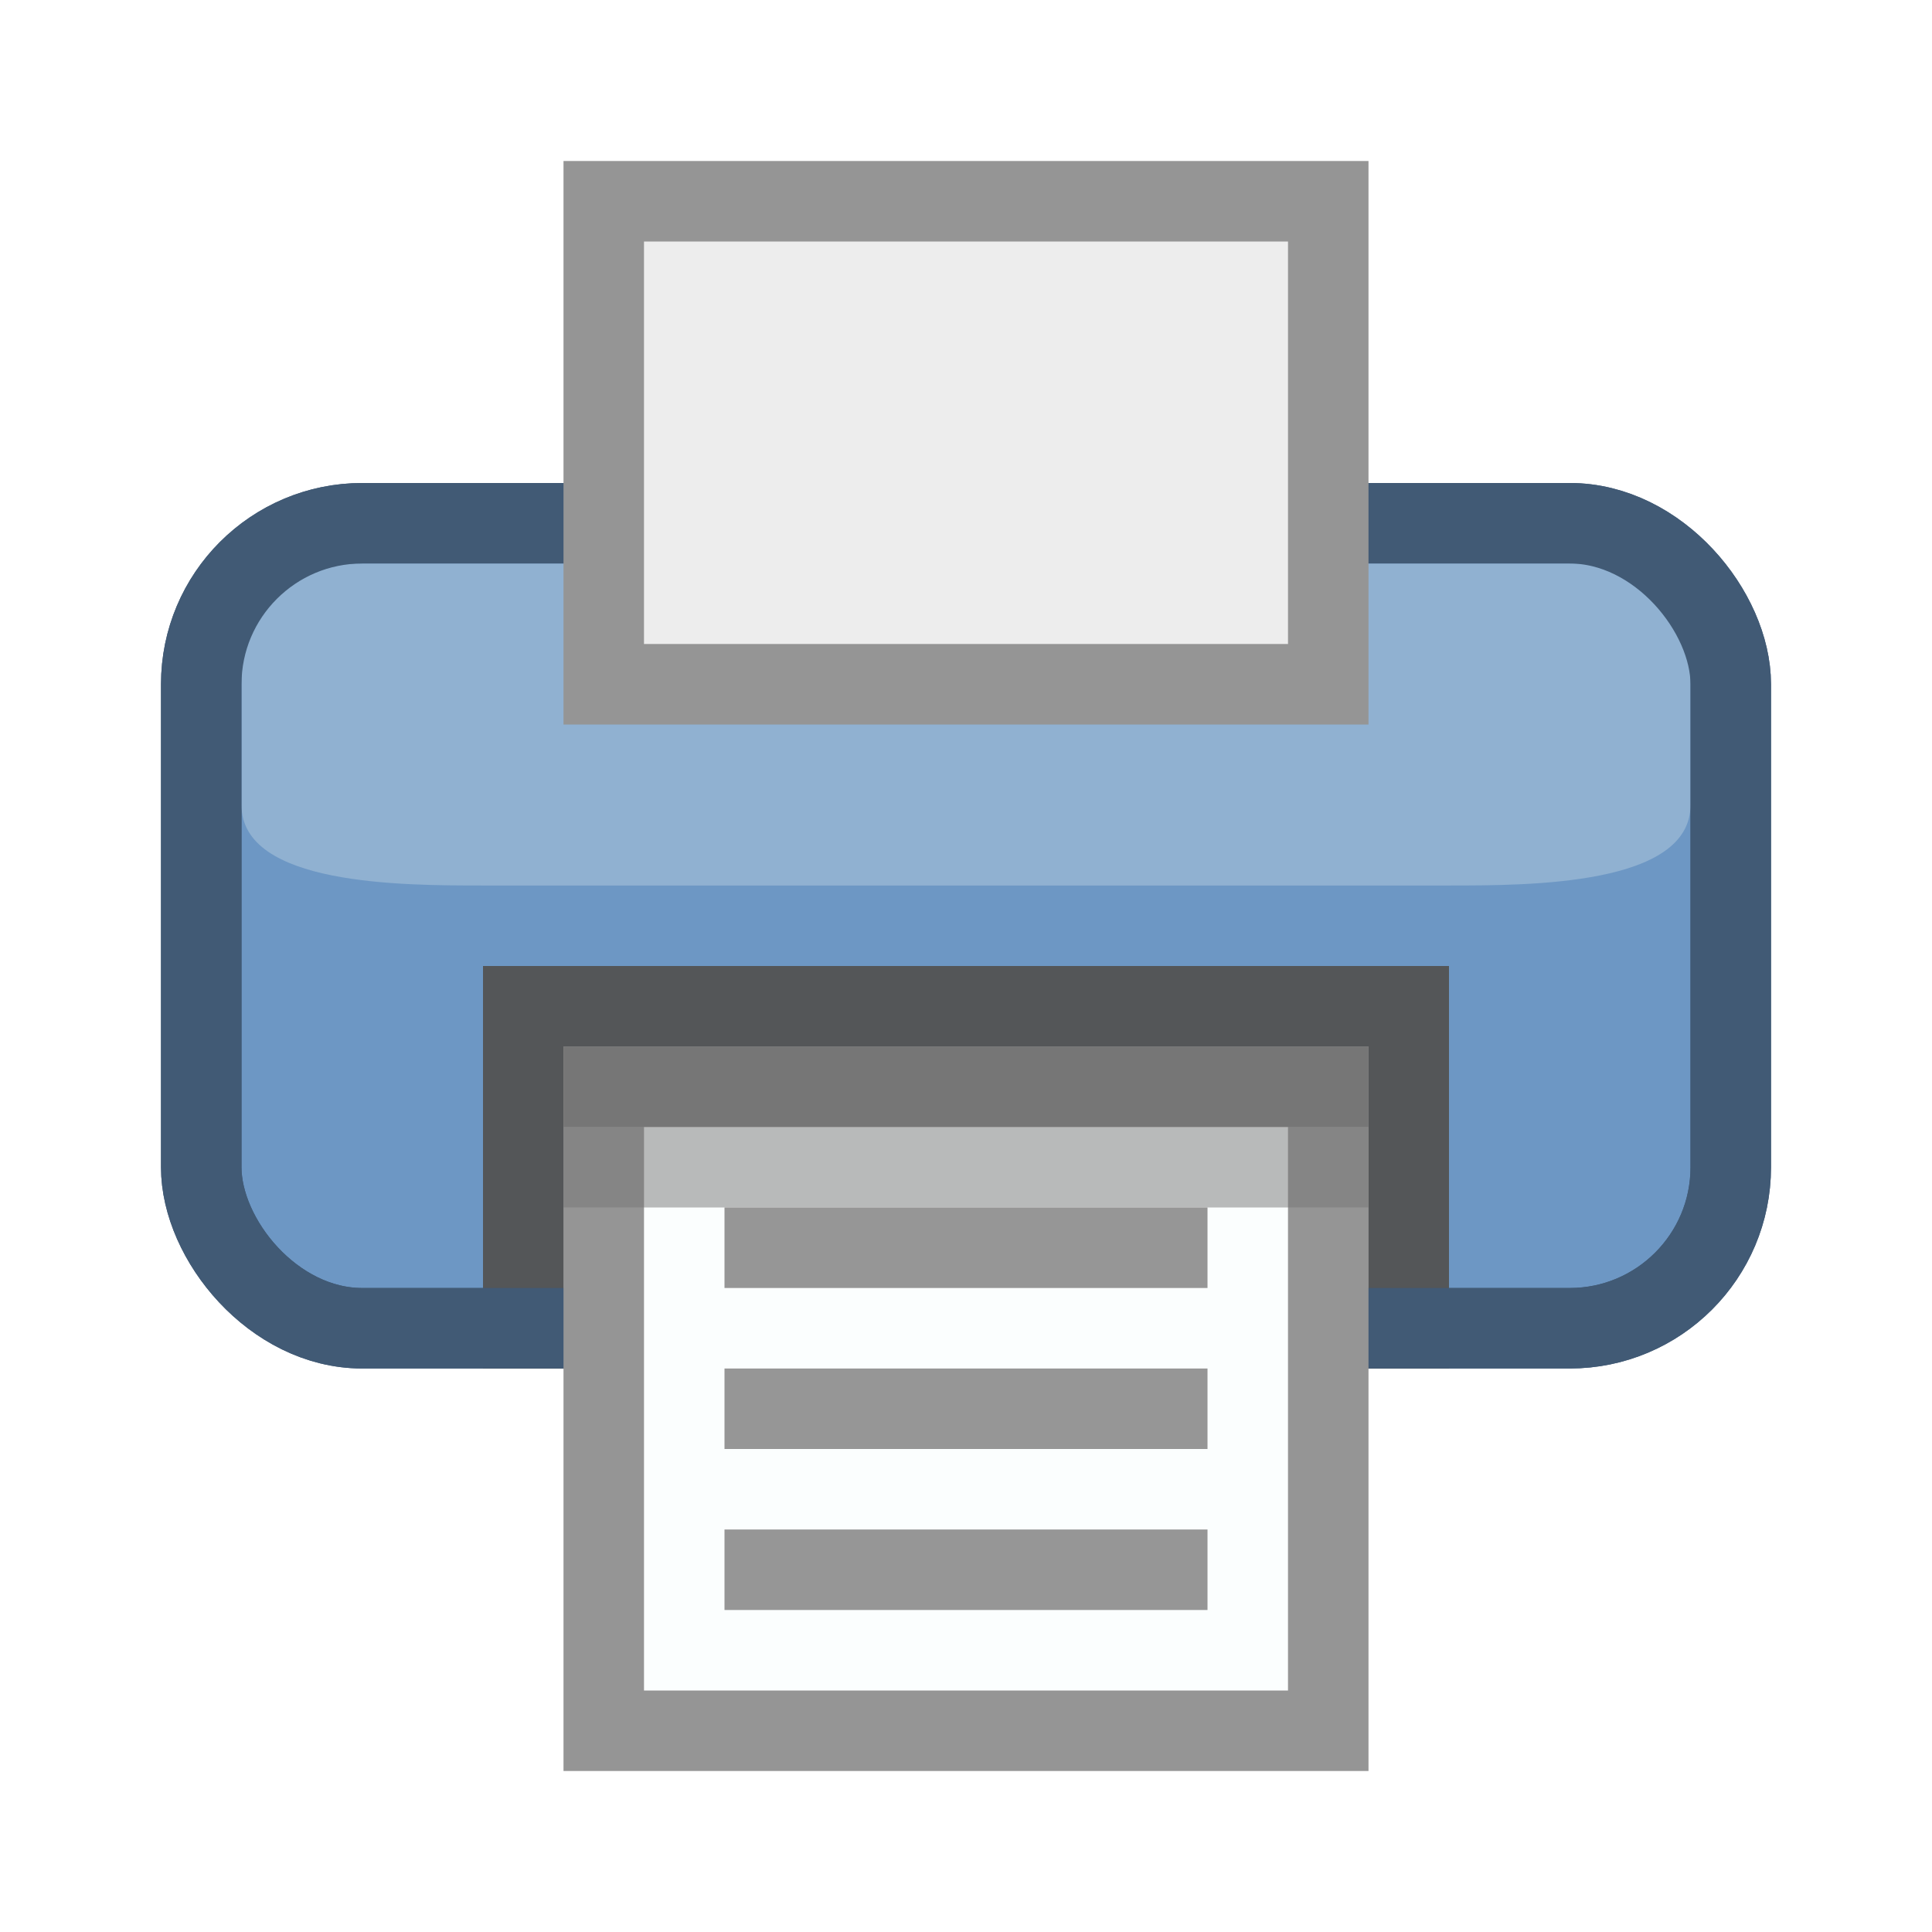
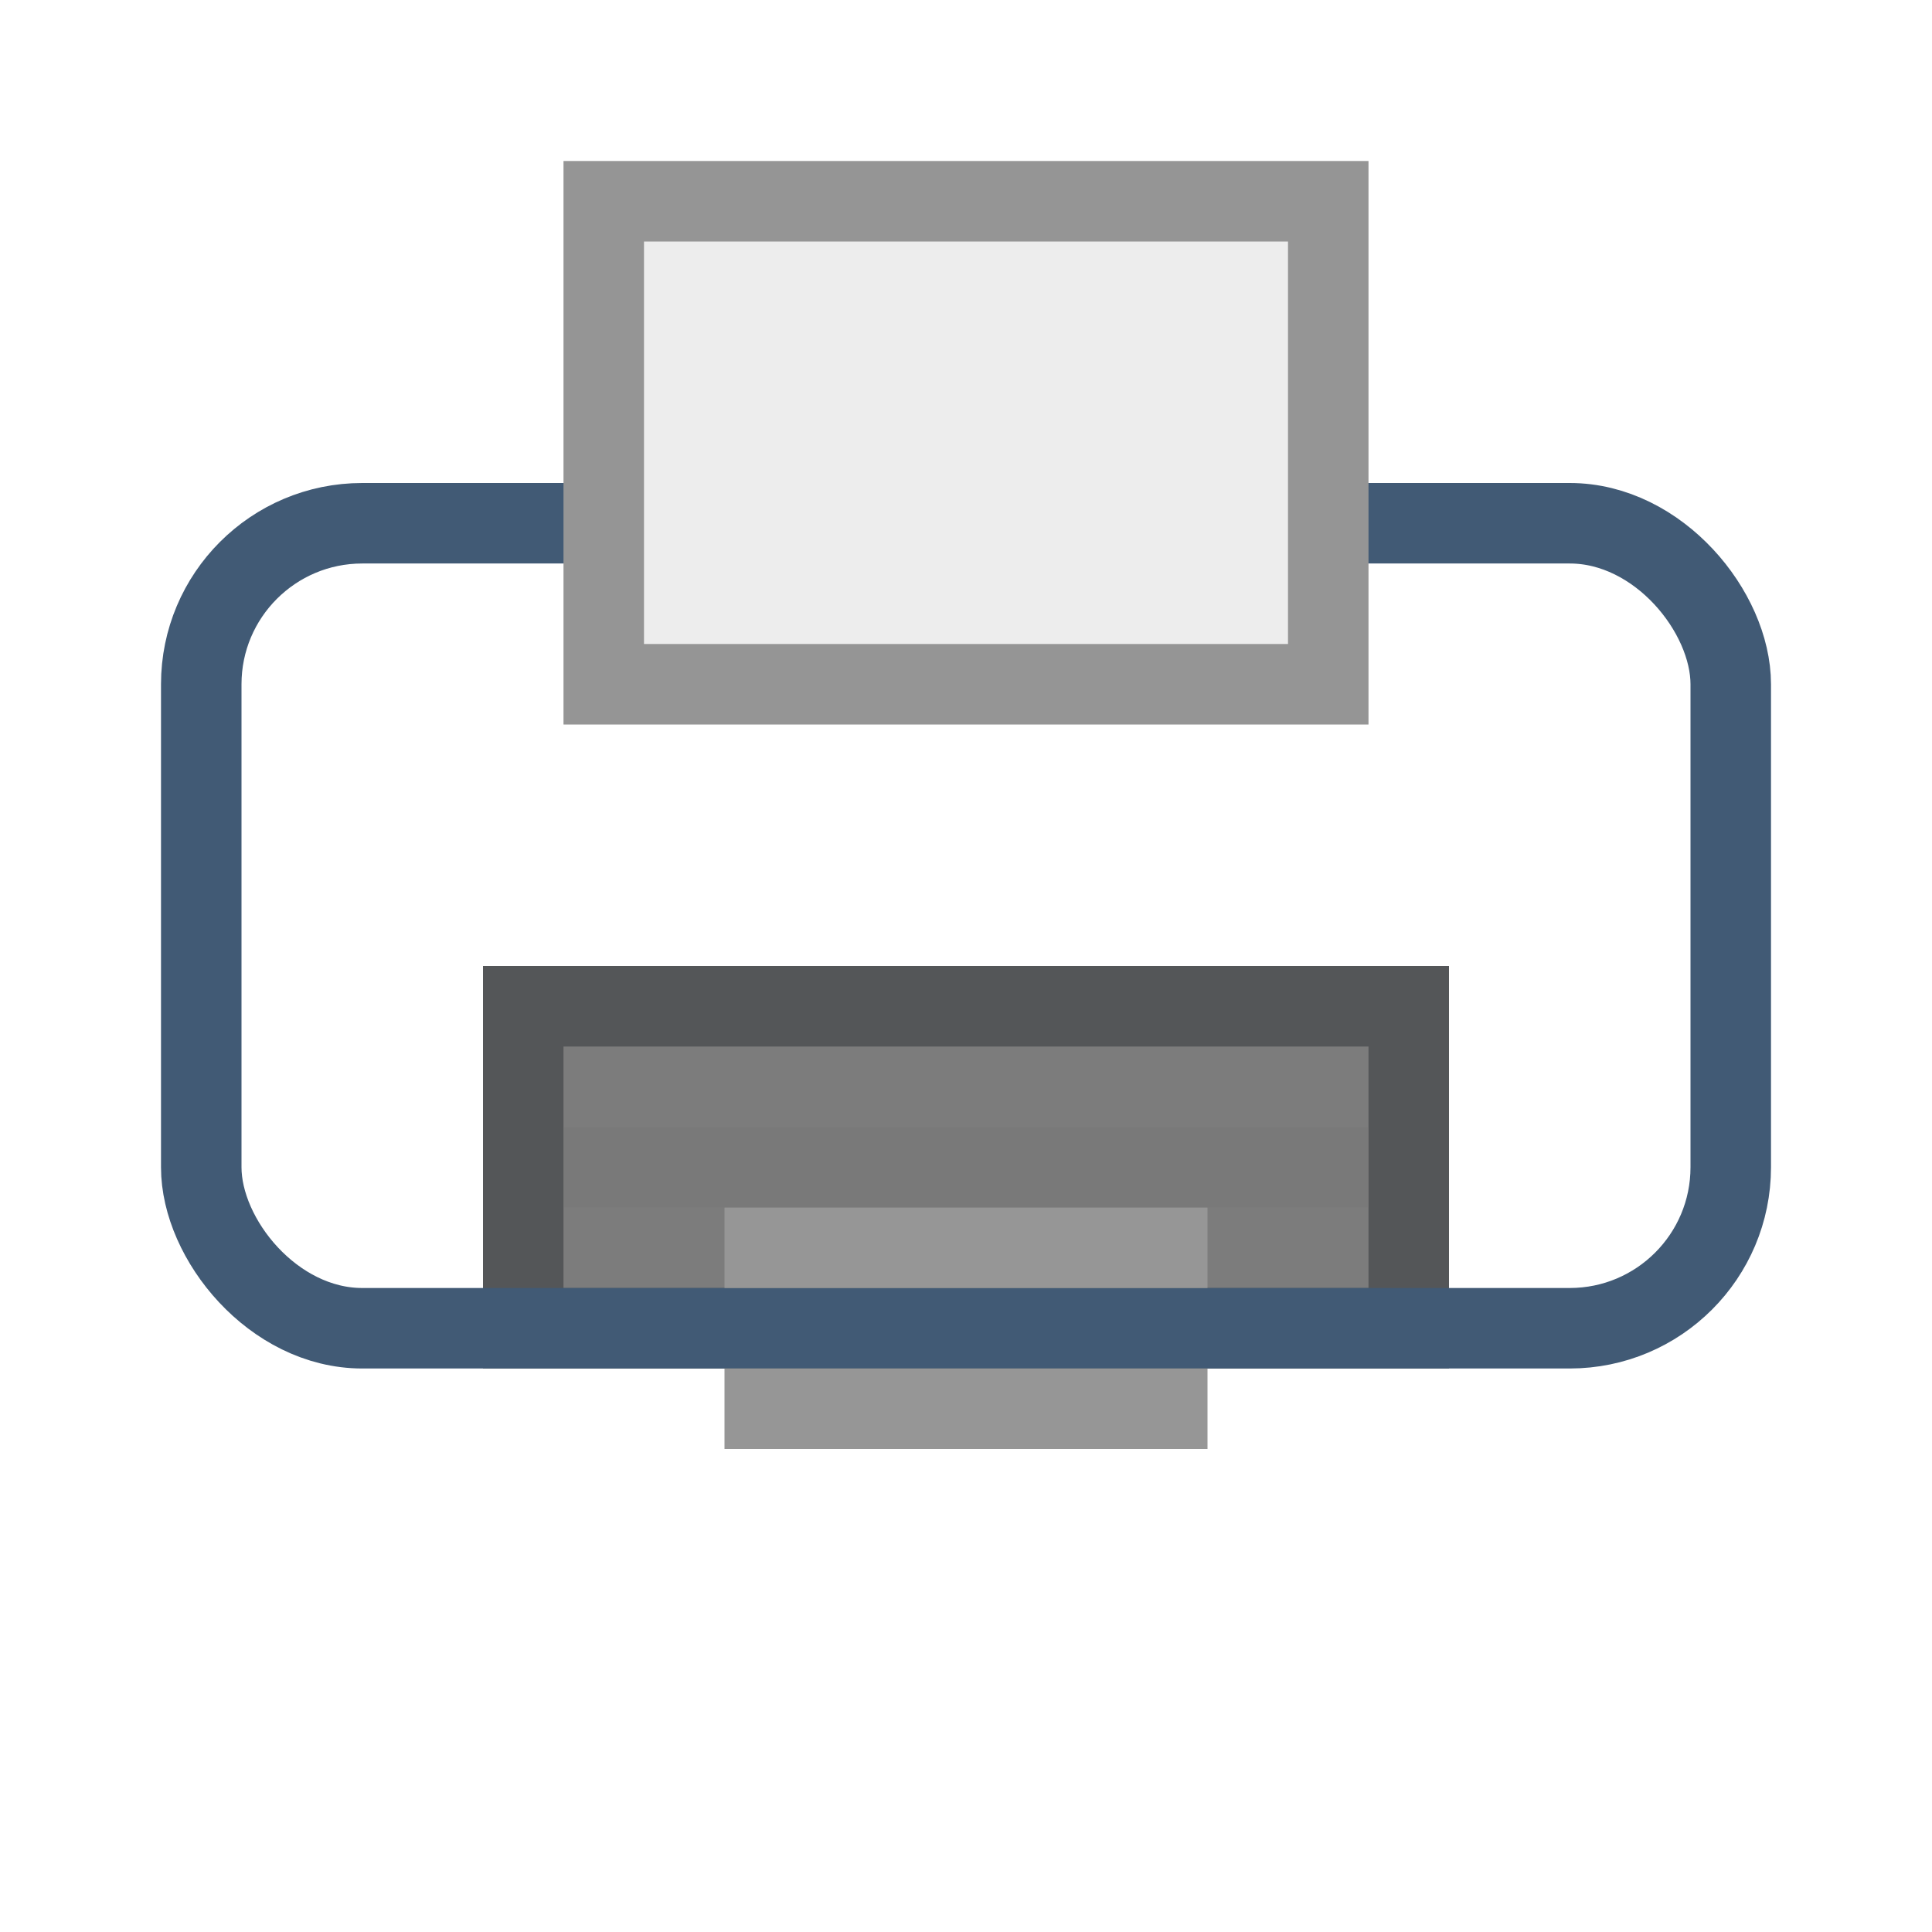
<svg xmlns="http://www.w3.org/2000/svg" height="24" width="24">
  <filter id="a" height="1.5" width="1.5" x="-.25" y="-.25">
    <feGaussianBlur in="SourceAlpha" result="blur" stdDeviation="2" />
    <feColorMatrix result="bluralpha" type="matrix" values="1 0 0 0 0 0 1 0 0 0 0 0 1 0 0 0 0 0 0.351 0" />
    <feOffset dx="7.5" dy="7.5" in="bluralpha" result="offsetBlur" />
    <feMerge>
      <feMergeNode in="offsetBlur" />
      <feMergeNode in="SourceGraphic" />
    </feMerge>
  </filter>
  <g transform="translate(0 -8)">
    <g fill="none" filter="url(#a)" stroke="#415a75" transform="matrix(.053 0 0 .053 -68.034 42.105)" />
-     <rect fill="#6d97c4" height="10" rx="2" stroke="#415a75" stroke-linecap="round" width="19" x="2.5" y="14.5" />
-     <path d="m3 15v3c0 1 2 1 3 1h12c1 0 3 0 3-1v-3z" fill="#90b1d1" />
    <path d="m6.5 20.5h11v4h-11z" fill="#7c7c7c" stroke="#545658" stroke-linecap="round" stroke-width="1" />
    <rect fill="none" height="10" rx="2" stroke="#415a75" stroke-linecap="round" width="19" x="2.5" y="14.5" />
    <path d="m7.5 10.5h9v6h-9z" fill="#ededed" stroke="#959595" stroke-linecap="round" />
-     <path d="m7.5 21.5h9v8h-9z" fill="#fbfefe" stroke="#959595" stroke-linecap="round" />
    <path d="m9 25.5h6" fill="none" stroke="#969696" />
-     <path d="m9 27.5h6" fill="none" stroke="#969696" />
    <path d="m9 23.5h6" fill="none" stroke="#969696" />
-     <path d="m7 21.5h10" fill="none" stroke="#767676" stroke-width="1" />
    <path d="m7 22.5h10" fill="none" opacity=".5" stroke="#767676" stroke-width="1" />
  </g>
</svg>